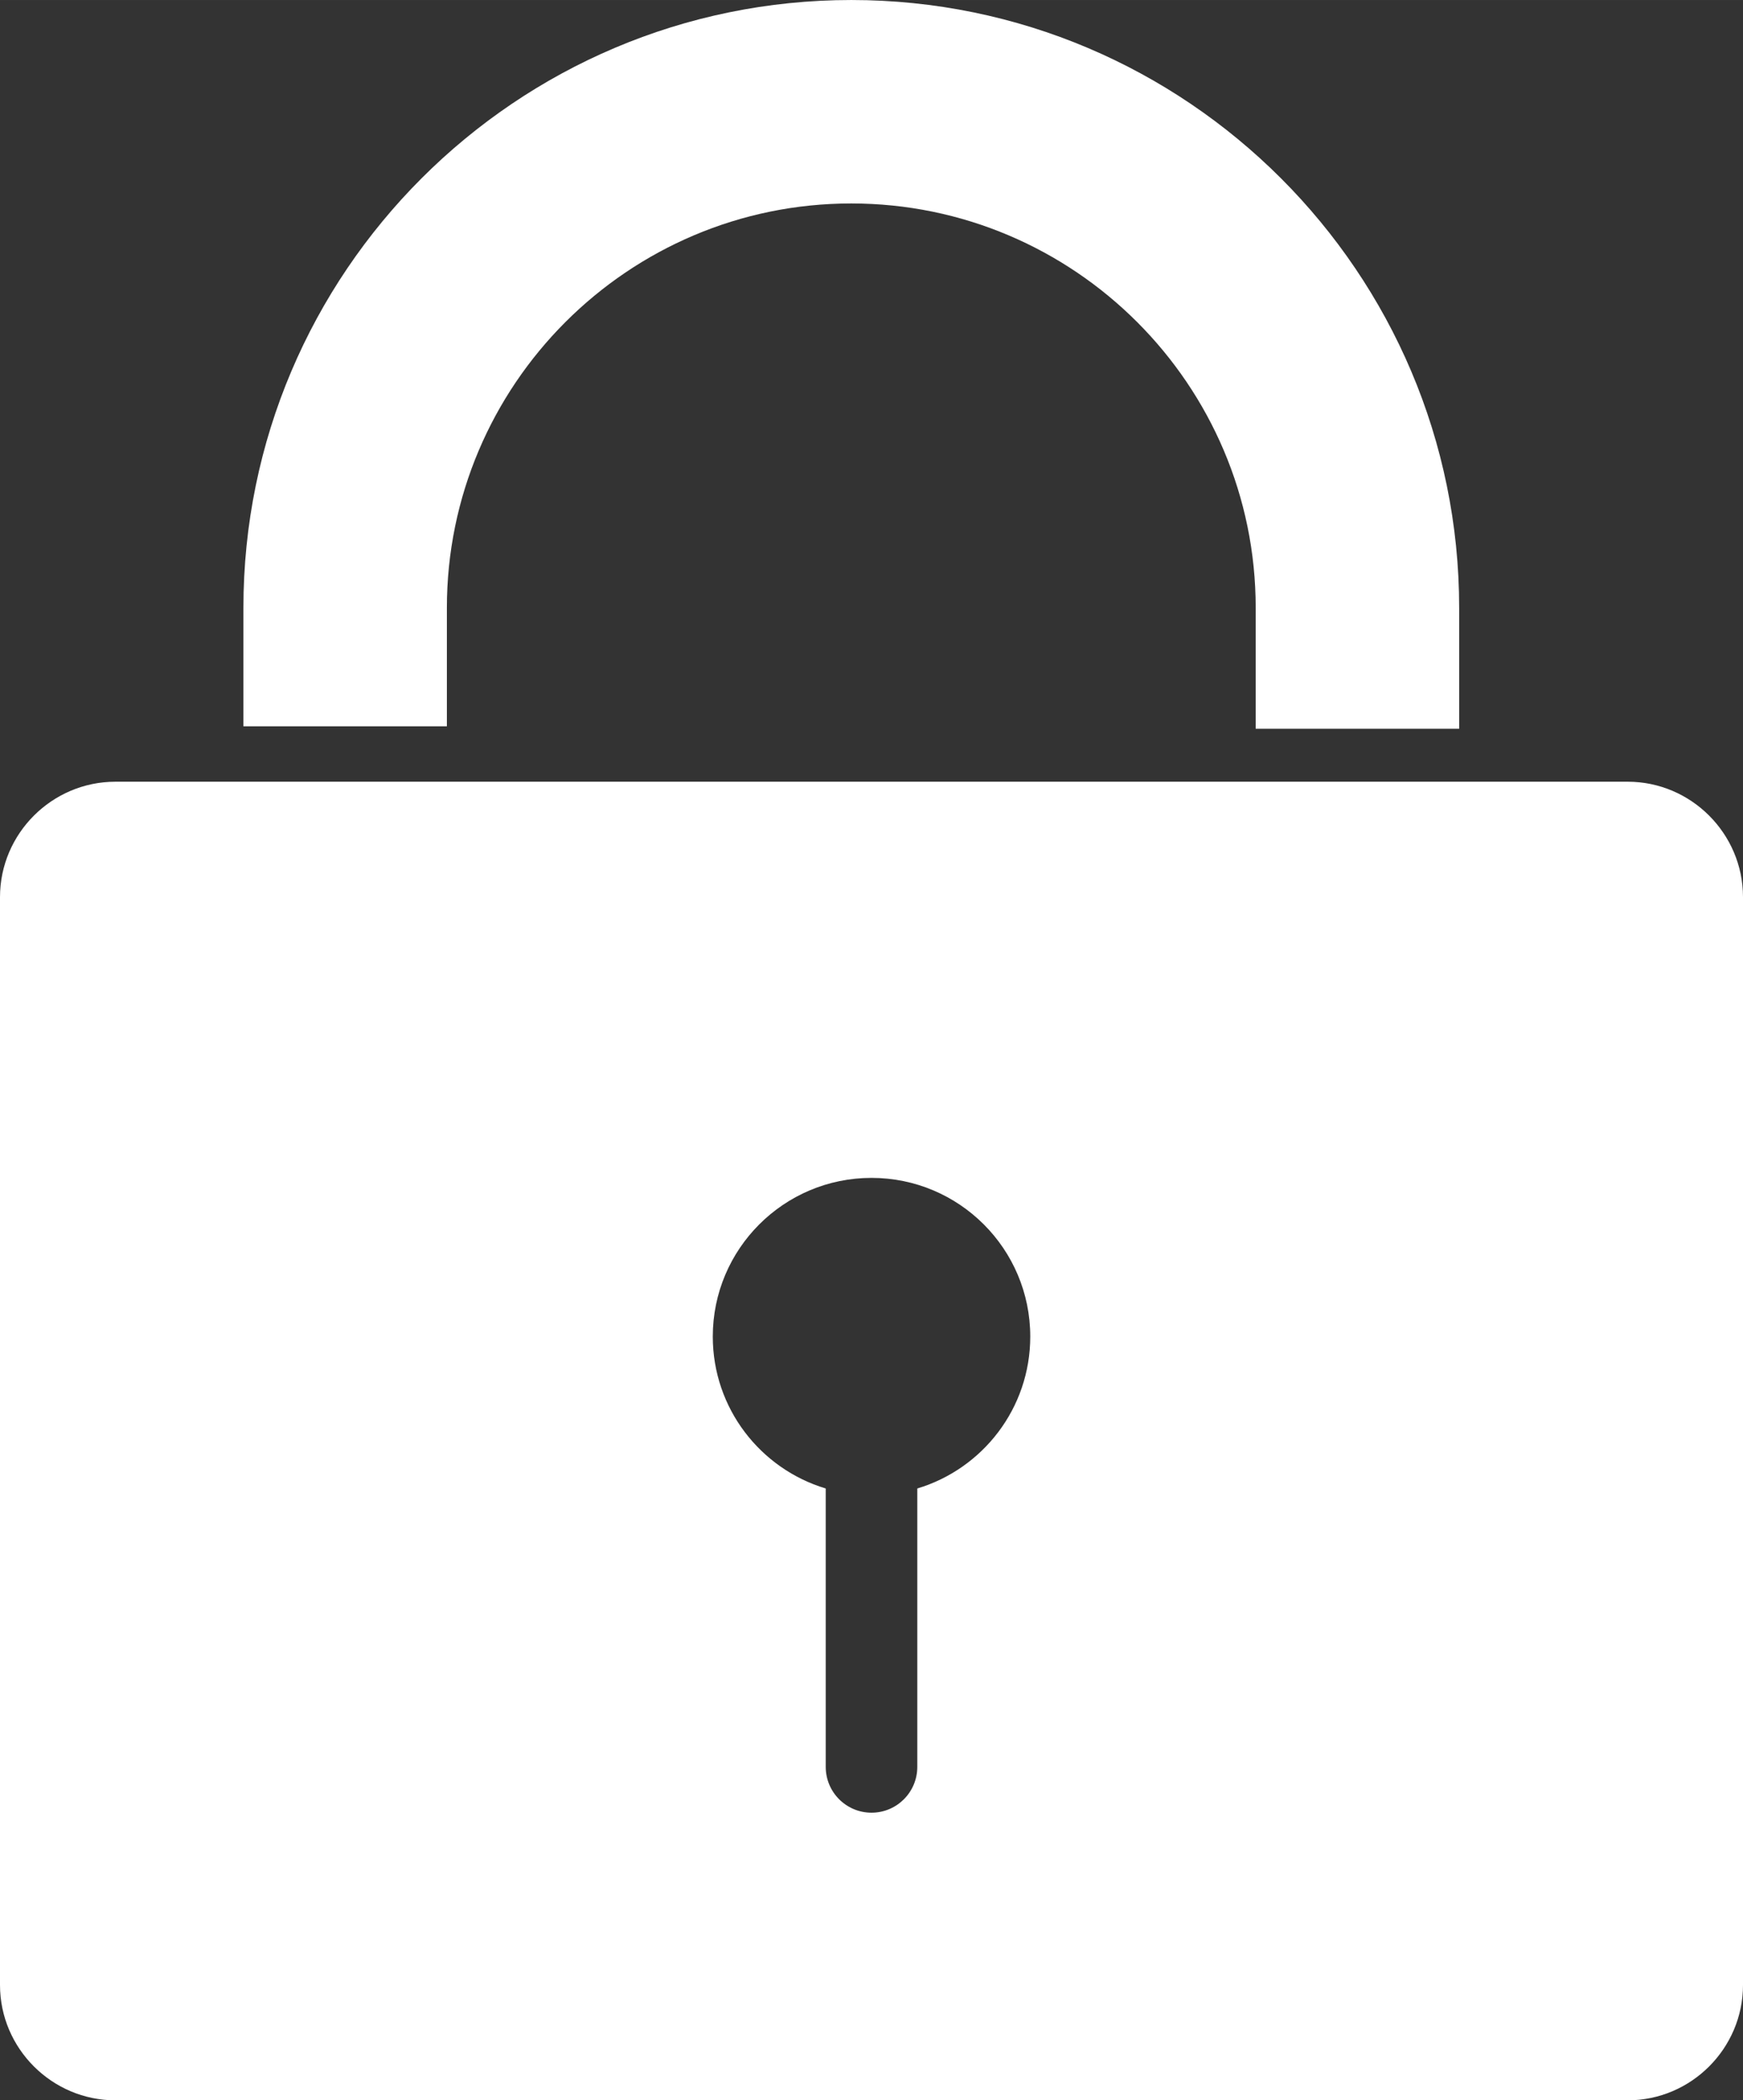
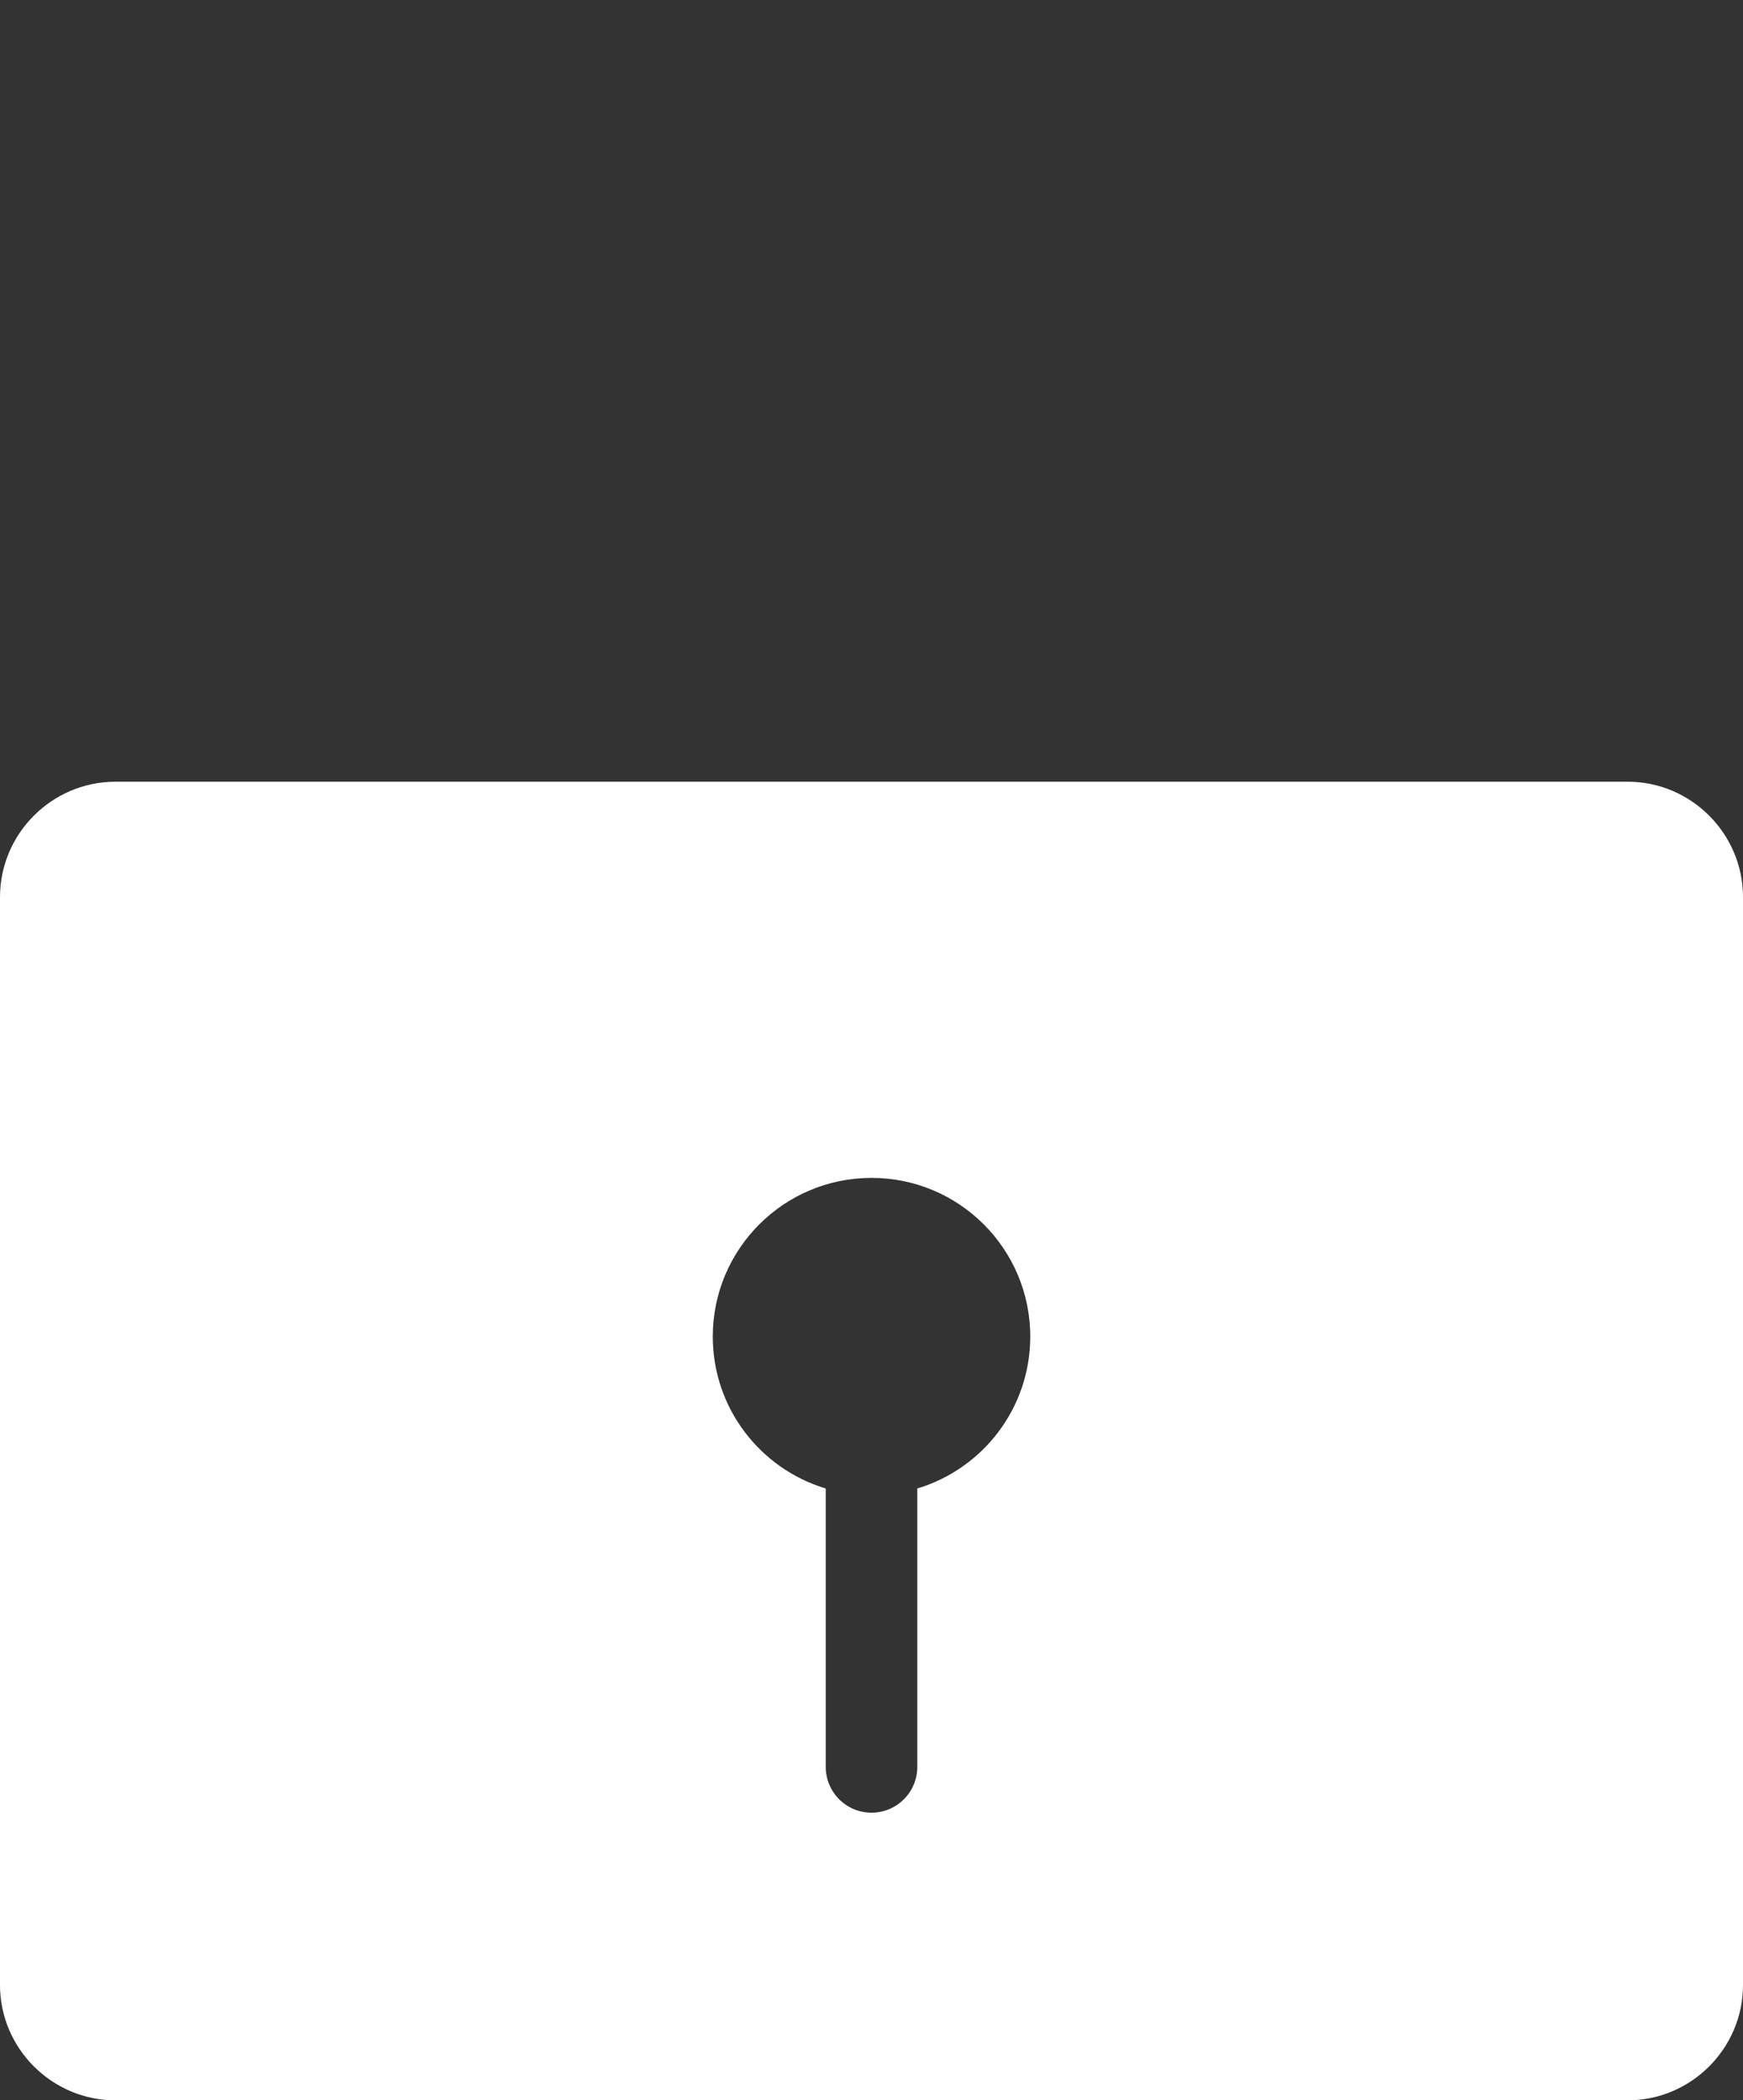
<svg xmlns="http://www.w3.org/2000/svg" id="_レイヤー_2" width="73.162mm" height="88.159mm" viewBox="0 0 207.389 249.898">
  <rect x="0" y="0" width="207.389" height="249.898" fill="#333333" stroke="none" />
  <defs>
    <style>.cls-1{fill:#fff;}</style>
  </defs>
  <g id="_レイヤー_1-2">
-     <path class="cls-1" d="M173.617,86.708h-24.209v-14.389c0-26.529-21.588-48.112-48.121-48.112s-48.115,21.583-48.115,48.112v14.097h-24.209v-14.097C28.963,32.44,61.406,0,101.287,0s72.33,32.44,72.33,72.319v14.389Z" />
    <path class="cls-1" d="M193.668,93.01H13.73c-7.549,0-13.73,6.178-13.73,13.729v129.438c0,7.547,6.182,13.723,13.73,13.723h179.938c7.549,0,13.721-6.176,13.721-13.723V106.738c0-7.551-6.172-13.729-13.721-13.729ZM109.143,177.102v33.127c0,3.007-2.438,5.448-5.447,5.448s-5.447-2.441-5.447-5.448v-33.127c-7.773-2.336-13.439-9.541-13.439-18.077,0-10.424,8.457-18.879,18.887-18.879s18.887,8.455,18.887,18.879c0,8.536-5.666,15.741-13.44,18.077Z" />
  </g>
</svg>